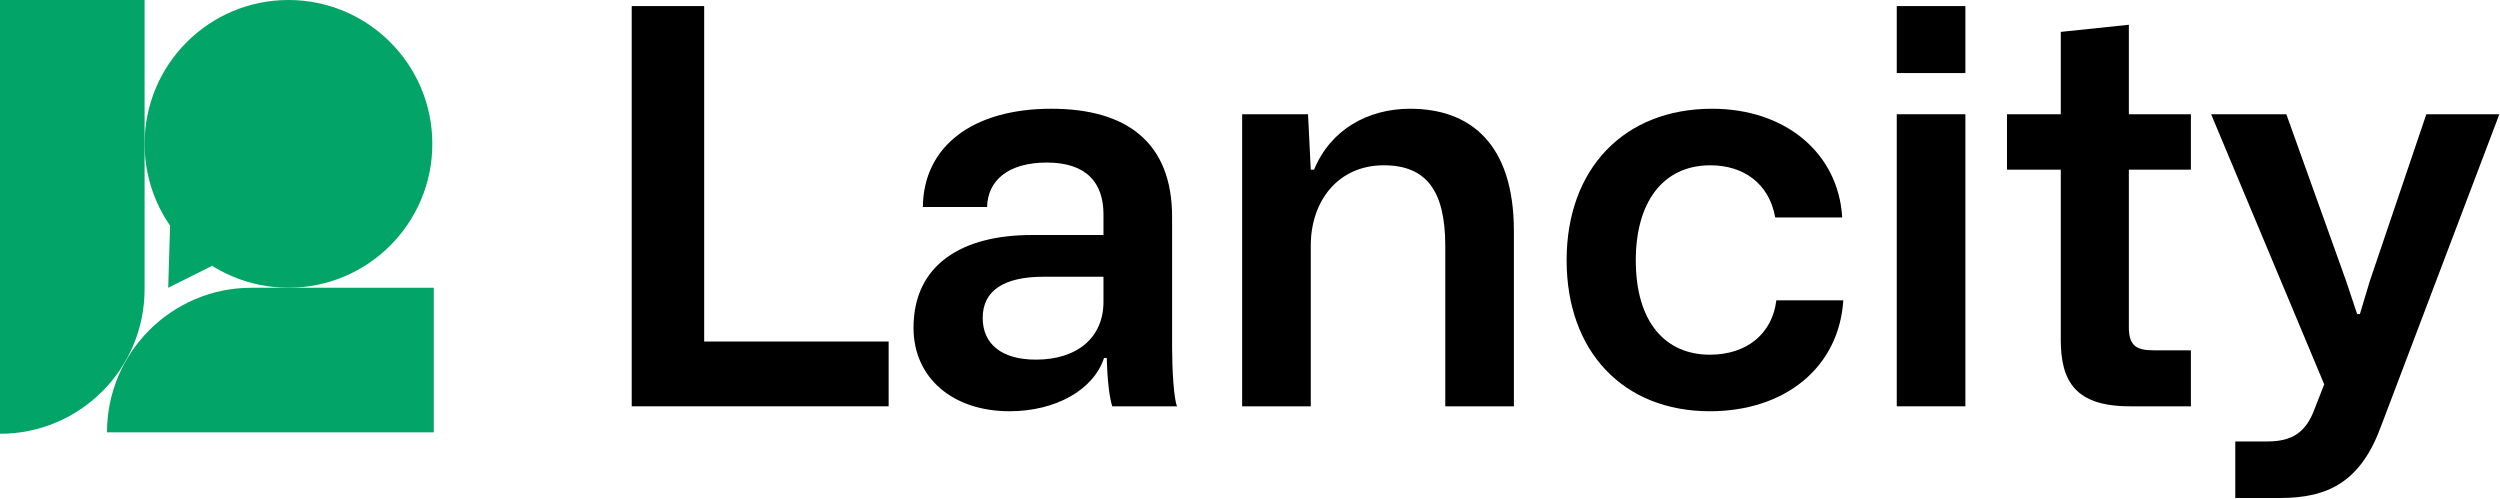
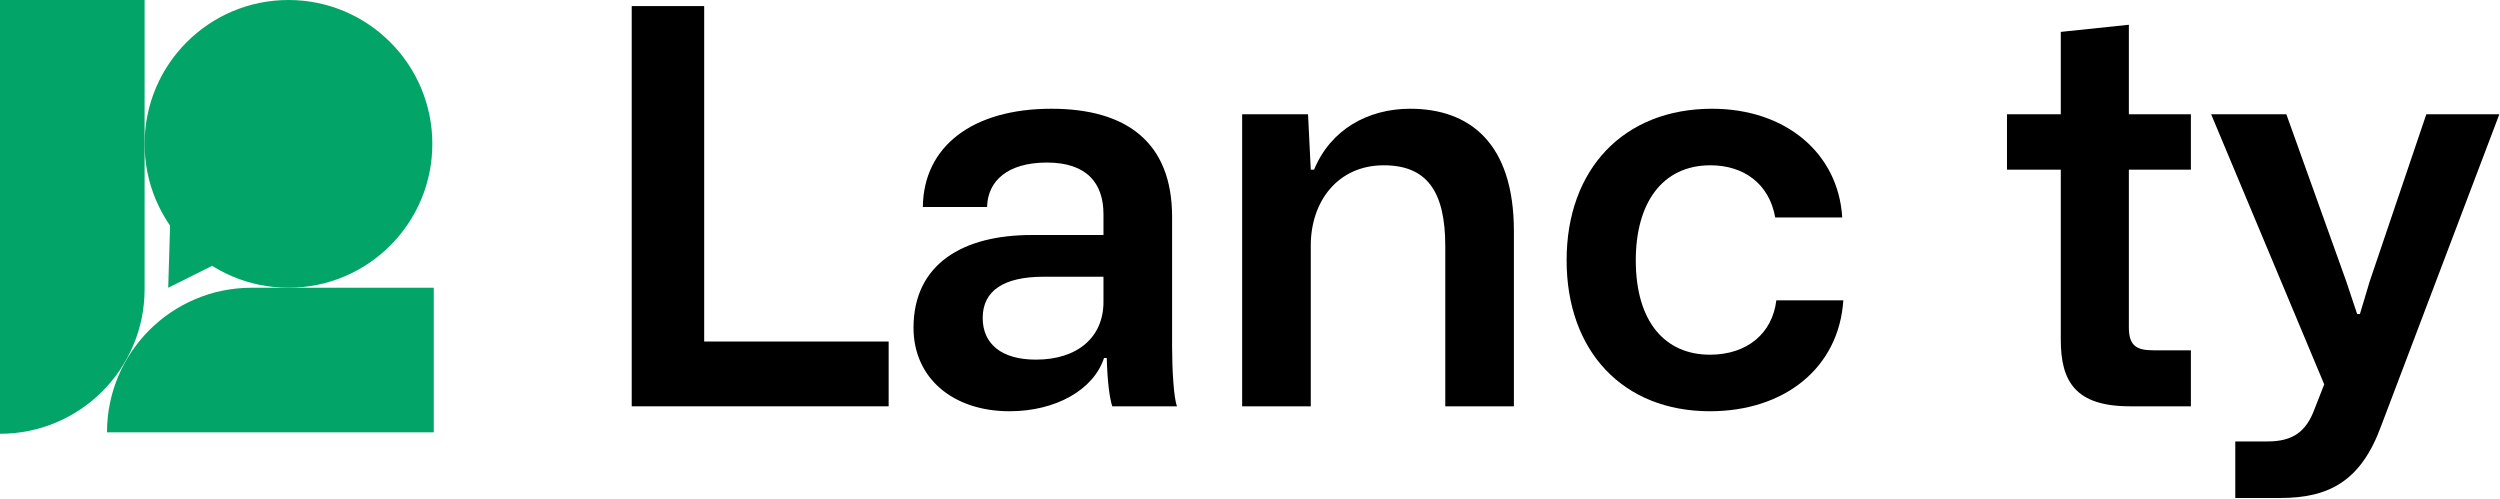
<svg xmlns="http://www.w3.org/2000/svg" width="1729" height="345" viewBox="0 0 1729 345" fill="none">
  <path d="M436.894 281V4.208H487.012V236.197H614.587V281H436.894Z" fill="black" />
  <path d="M698.237 284.417C658.749 284.417 631.791 261.256 631.791 226.704C631.791 182.281 666.343 162.537 713.424 162.537H763.163V148.109C763.163 126.467 751.393 112.419 724.055 112.419C697.097 112.419 683.049 124.948 682.669 143.173H638.246C638.626 101.408 672.418 75.209 727.093 75.209C779.11 75.209 810.624 98.37 810.624 150.008V239.993C810.624 255.181 811.763 275.684 814.041 281H769.238C767.34 275.304 765.821 263.154 765.441 247.587H763.543C756.329 269.609 730.13 284.417 698.237 284.417ZM716.462 248.726C745.318 248.726 763.163 233.159 763.163 208.859V191.393H721.777C694.44 191.393 679.632 200.886 679.632 219.87C679.632 238.095 692.921 248.726 716.462 248.726Z" fill="black" />
  <path d="M859.069 281V79.006H904.632L906.53 117.355H908.808C920.199 89.638 946.018 75.209 975.253 75.209C1016.26 75.209 1047.01 98.75 1047.01 159.88V281H999.553V170.131C999.553 132.162 986.644 114.317 957.029 114.317C925.135 114.317 906.53 139.376 906.53 169.751V281H859.069Z" fill="black" />
  <path d="M1182.57 284.417C1122.58 284.417 1083.47 243.031 1083.47 180.003C1083.47 116.975 1122.96 75.209 1184.09 75.209C1234.97 75.209 1271.42 105.964 1274.08 150.387H1227.75C1223.58 126.847 1205.73 114.317 1182.95 114.317C1149.54 114.317 1131.31 140.515 1131.31 180.003C1131.31 222.907 1151.82 245.309 1182.57 245.309C1208.77 245.309 1225.86 230.122 1228.51 207.72H1274.84C1271.8 254.421 1234.21 284.417 1182.57 284.417Z" fill="black" />
-   <path d="M1311.8 50.53V4.208H1359.26V50.53H1311.8ZM1311.8 281V79.006H1359.26V281H1311.8Z" fill="black" />
  <path d="M1473.08 281C1435.49 281 1425.24 263.914 1425.24 235.057V117.355H1388.03V79.006H1425.24V22.053L1472.32 17.117V79.006H1515.22V117.355H1472.32V226.325C1472.32 239.234 1477.64 242.271 1489.41 242.271H1515.22V281H1473.08Z" fill="black" />
  <path d="M1545.92 344.407V305.299H1568.32C1585.78 305.299 1594.9 298.465 1600.59 283.278L1607.43 265.812L1529.21 79.006H1581.23L1622.61 194.431L1630.21 217.212H1632.11L1638.94 194.431L1678.05 79.006H1728.55L1646.91 294.289C1632.86 333.017 1610.46 344.407 1577.05 344.407H1545.92Z" fill="black" />
  <circle cx="199.5" cy="99.5" r="99.5" fill="#03A467" />
  <path d="M100 0L100 200C100 255.228 55.228 300 0 300L0 0L100 0Z" fill="#03A467" />
  <path d="M300 199H174C118.772 199 74 243.772 74 299H300V199Z" fill="#03A467" />
  <path d="M116.33 199.015L118.174 138.254L170.707 171.84L116.33 199.015Z" fill="#03A467" />
</svg>